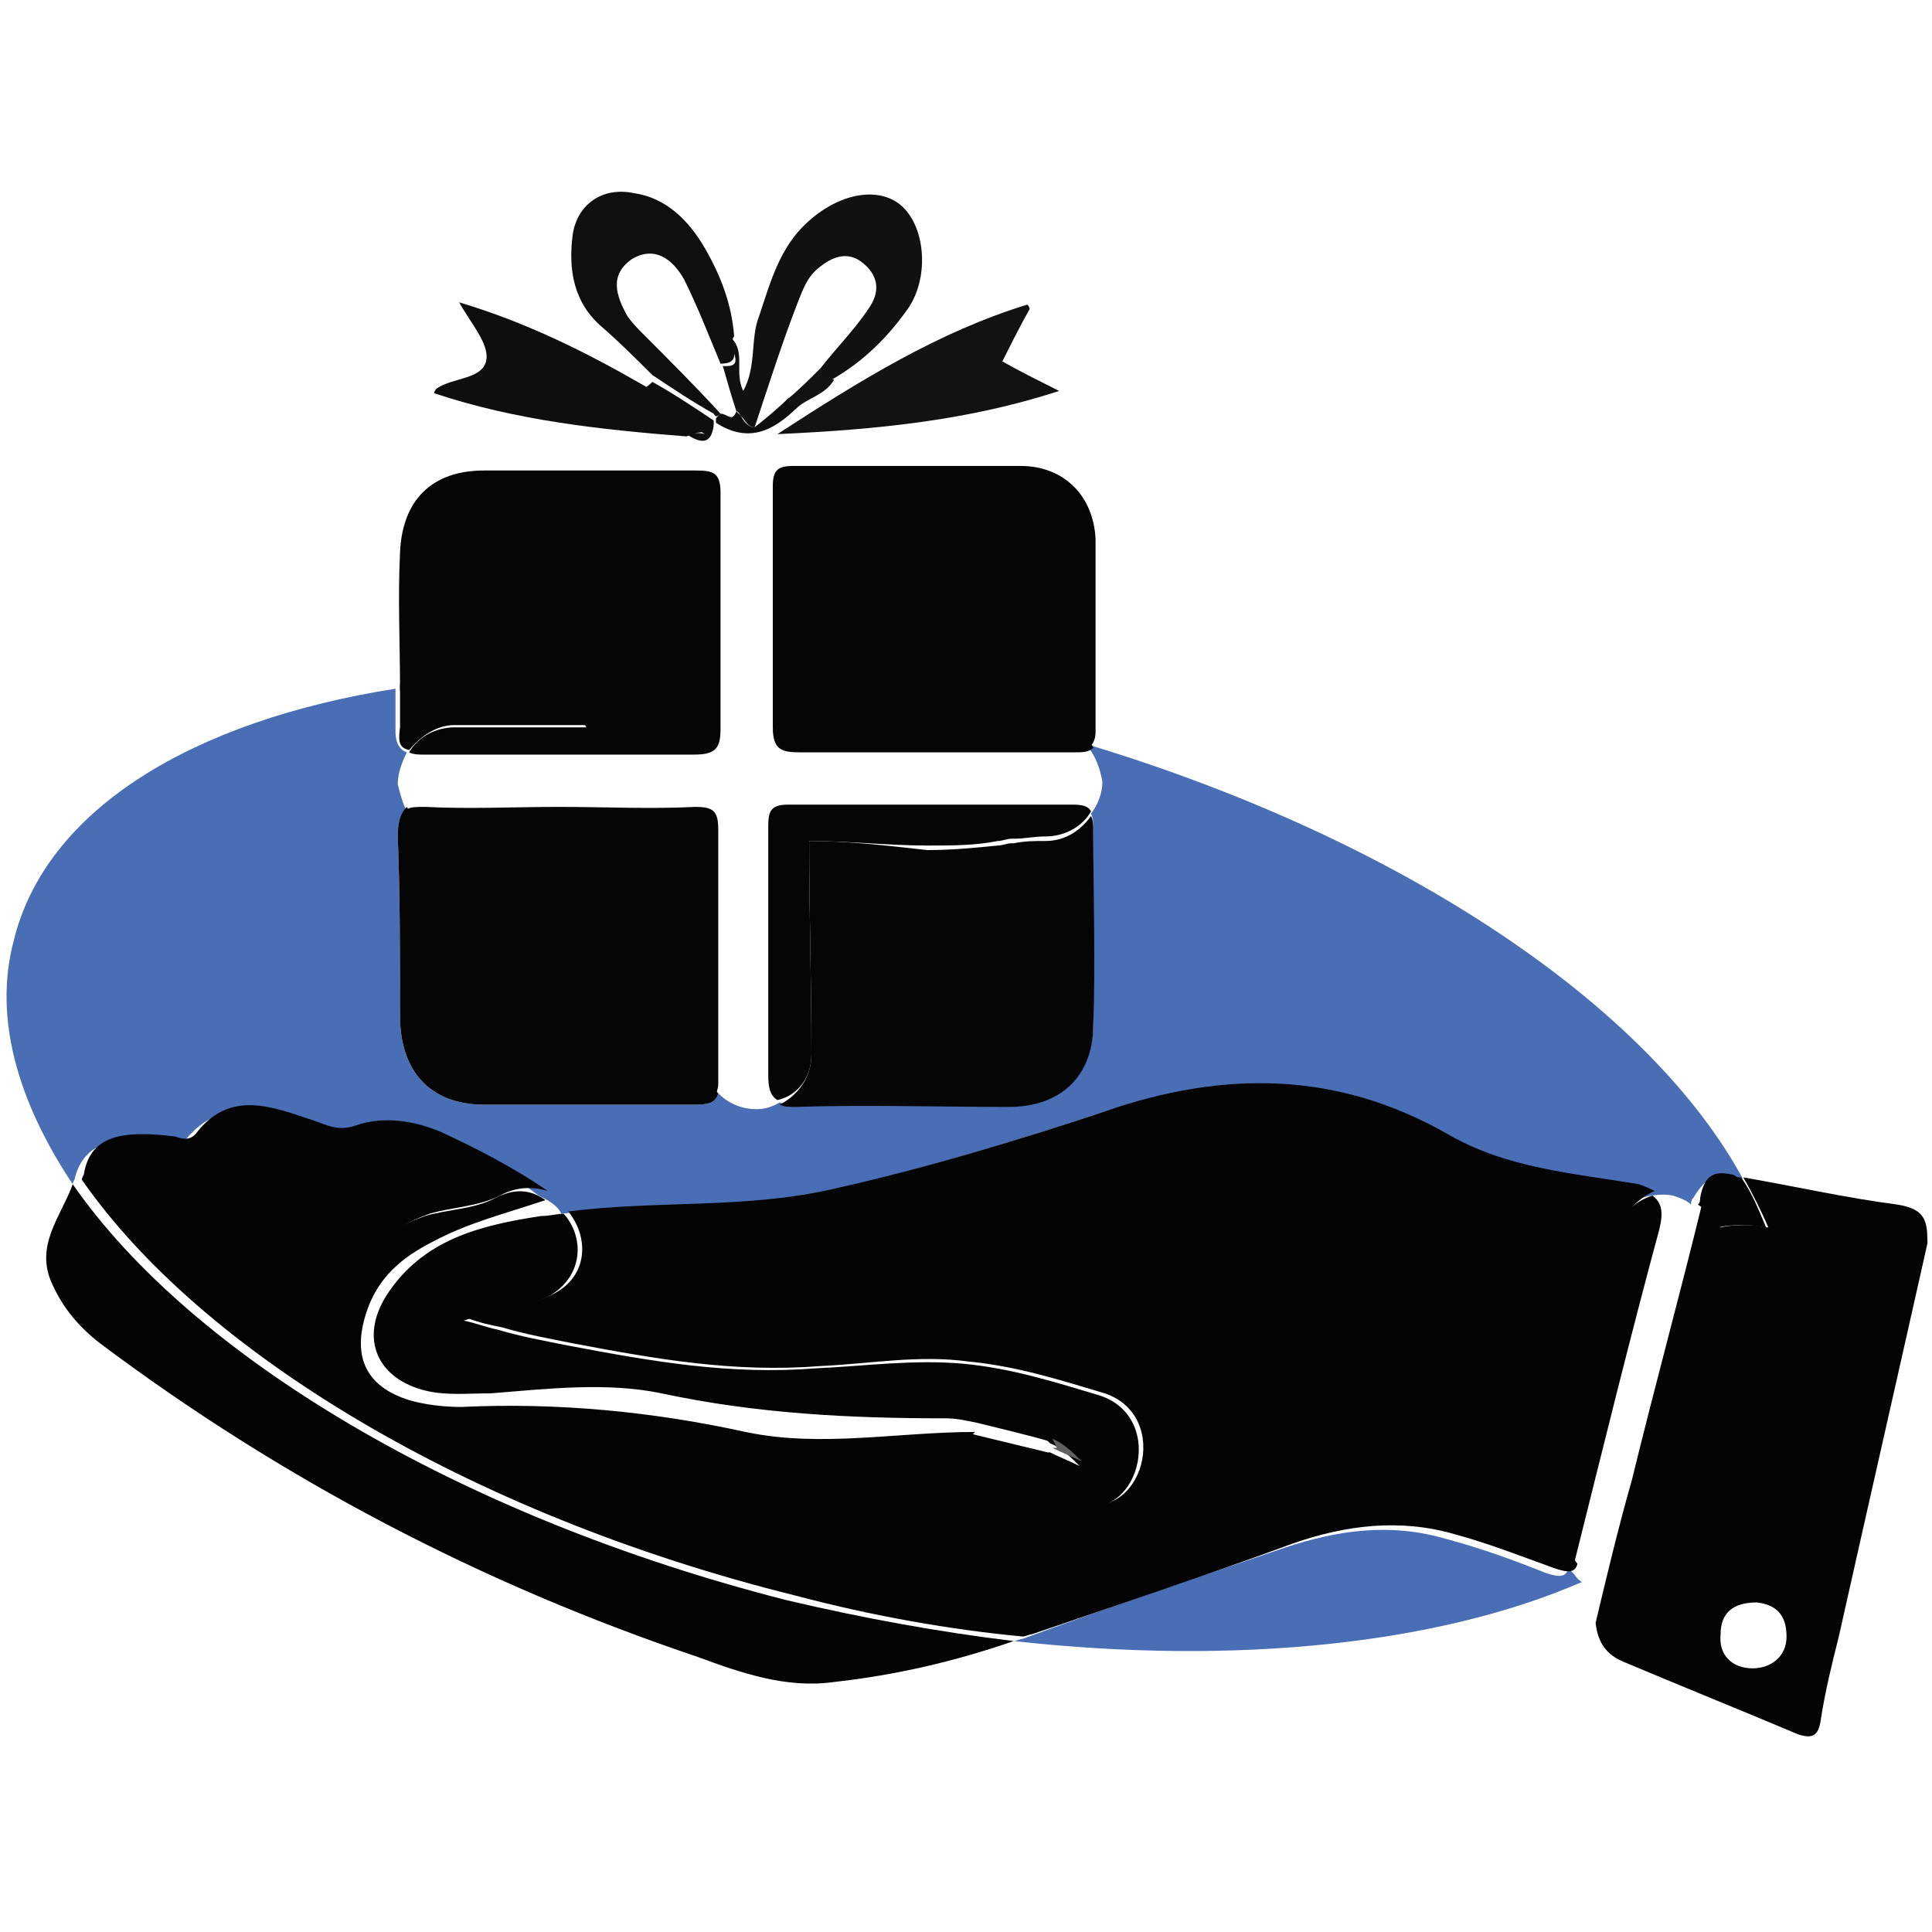
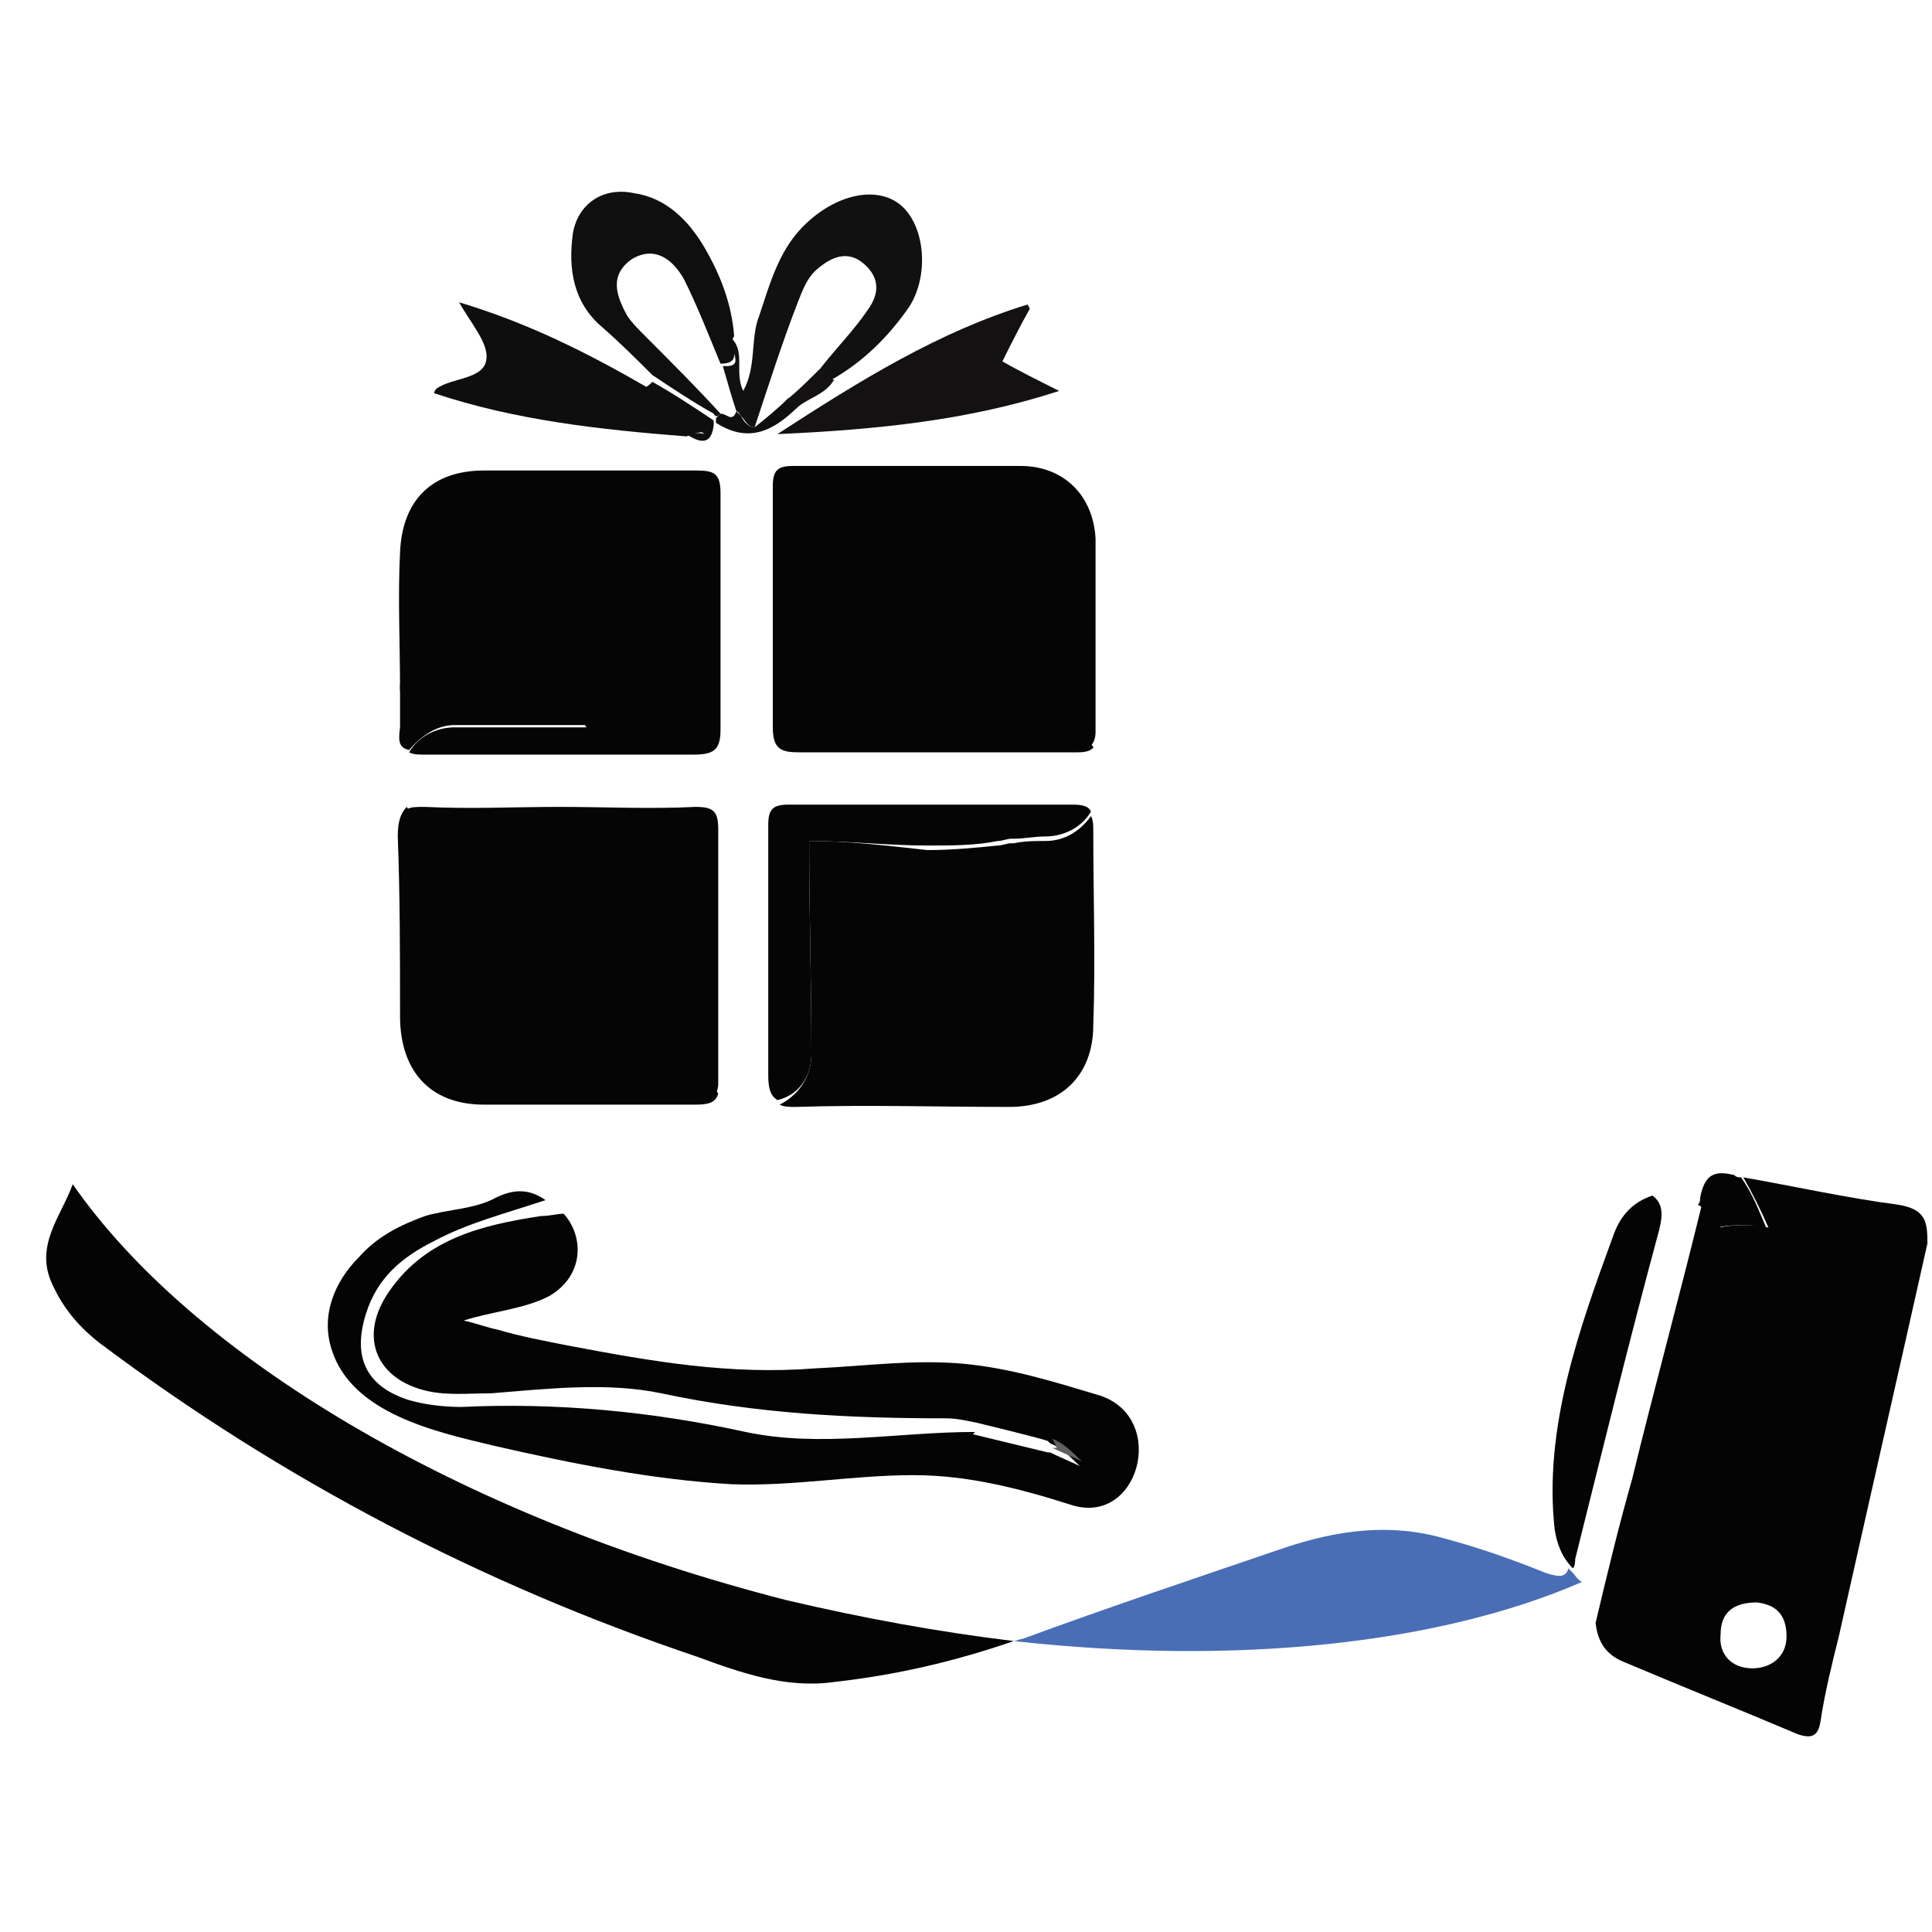
<svg xmlns="http://www.w3.org/2000/svg" version="1.1" id="Layer_1" x="0px" y="0px" viewBox="0 0 85 85" style="enable-background:new 0 0 85 85;" xml:space="preserve">
  <style type="text/css"> .st0{fill:none;} .st1{fill:#496EB5;} .st2{fill:#040404;} .st3{fill:#050505;} .st4{fill:#111111;} .st5{fill:#100F0F;} .st6{fill:#131111;} .st7{fill:#0F0E0E;} .st8{fill:#625F5F;} </style>
  <g>
    <path class="st0" d="M16,57.6c-0.6,1.9,0.1,3.1,1.9,3.8c0.7,0.3,1.5,0.4,2.3,0.3c4.2-0.3,8.4,0.2,12.5,1.1c3.3,0.7,6.7,0,10.1,0 l0.2-0.4c-0.4-0.1-0.9-0.2-1.4-0.2c-4.2,0.1-8.4-0.1-12.5-1.1c-2.4-0.5-5-0.2-7.5,0c-0.9,0.1-1.9,0.1-2.8-0.1 c-2.2-0.5-3-2.3-1.8-4.2c1.6-2.5,4.2-3,6.8-3.5c0.3-0.1,0.6-0.1,1-0.1c-0.3-0.3-0.6-0.6-1-0.8c-1.8,0.6-3.4,1-4.9,1.8 C17.6,55.1,16.5,56,16,57.6z" />
    <path class="st0" d="M32.4,18.1c0.1,0,0.1,0.1,0.2,0.2C32.5,18.2,32.4,18.2,32.4,18.1c-0.2-0.7-0.4-1.4-0.6-2 c-0.5-1.3-1-2.6-1.6-3.7c-0.5-0.8-1.3-1.5-2.3-0.9c-1,0.6-0.7,1.6-0.2,2.5c0.2,0.3,0.4,0.5,0.7,0.8c1.1,1.2,2.2,2.3,3.4,3.5 c-0.1,0.1-0.2,0.2-0.2,0.2c0.1-0.1,0.2-0.2,0.2-0.2C31.9,18.2,32.2,18.7,32.4,18.1z" />
    <path class="st0" d="M36.1,16.2c0.7-0.9,1.5-1.7,2.1-2.6c0.5-0.7,0.4-1.4-0.2-2c-0.7-0.6-1.4-0.3-2,0.2c-0.5,0.4-0.7,0.9-0.9,1.5 c-0.7,1.8-1.3,3.7-1.9,5.5c0.5-0.4,1-0.8,1.5-1.2C35.2,17.1,35.6,16.6,36.1,16.2z" />
    <path class="st0" d="M77.3,70.4c-1.1,0-1.6,0.6-1.6,1.4c0,0.9,0.6,1.5,1.4,1.5c0.9,0,1.5-0.5,1.5-1.4C78.6,71,78,70.5,77.3,70.4z" />
-     <path class="st1" d="M76.4,51.8c0.1,0,0.2,0,0.3,0.1C72.6,44.3,61.8,37,48,32.8c0,0,0,0.1-0.1,0.1c0.3,0.4,0.5,0.9,0.6,1.5 c0,0.5-0.2,1-0.5,1.4c0.1,0.2,0.1,0.4,0.1,0.7c0,2.8,0,5.7,0,8.5c0,2.3-1.4,3.6-3.7,3.6c-3.1,0-6.3,0-9.4,0c-0.3,0-0.5,0-0.7-0.1 c-0.3,0.2-0.7,0.3-1,0.3c-0.6,0-1.2-0.2-1.7-0.7c-0.1,0.4-0.4,0.5-1,0.5c-3.1,0-6.2,0-9.3,0c-2.4,0-3.7-1.5-3.7-3.9 c0-2.6,0-5.3-0.1-7.9c0-0.6,0.1-1,0.4-1.1c-0.2-0.4-0.3-0.8-0.4-1.2c0-0.5,0.2-1,0.4-1.4c-0.3-0.1-0.5-0.4-0.5-0.9 c0-0.6,0-1.3,0-1.9C8.5,31.7,2,35.6,0.6,41.4c-0.9,3.4,0.2,7.1,2.6,10.7c0-0.1,0.1-0.2,0.1-0.3c0.4-1.5,1.7-1.9,4-1.6 c0.3,0,0.7,0.2,0.9-0.1c1.6-1.9,3.4-1.1,5.2-0.6c0.6,0.2,1.2,0.4,1.9,0.2c1.2-0.4,2.5-0.1,3.7,0.3c1.6,0.6,3.1,1.4,4.7,2.6 c0,0,0,0,0,0c0.4,0.2,0.8,0.4,1,0.8c3.9-0.5,7.9-0.2,11.7-1c4-0.9,8-2.1,11.9-3.4c5.2-1.7,10.3-1.8,15.1,1c2.5,1.5,5.4,1.7,8.1,2.4 c0.3,0.1,0.5,0.2,0.7,0.3c0.4-0.1,0.9-0.2,1.4-0.1c0.3,0.1,0.6,0.2,0.8,0.4c0-0.1,0-0.2,0.1-0.3C75.1,51.7,75.6,51.6,76.4,51.8z" />
    <path class="st1" d="M68,69.2c-1.5-0.6-2.9-1.1-4.4-1.5c-2.4-0.7-4.7-0.4-7.1,0.4c-3.8,1.3-7.7,2.6-11.5,4c-0.1,0-0.3,0.1-0.4,0.1 c9.9,1.1,18.8,0.1,25-2.6c-0.2-0.1-0.3-0.3-0.4-0.4c-0.1-0.1-0.1-0.1-0.2-0.2C68.9,69.4,68.6,69.4,68,69.2z" />
    <path class="st2" d="M21.8,52.7c-0.9,0.5-2.1,0.5-3.1,0.8c-1.1,0.4-2.1,0.9-2.9,1.8c-1.1,1.1-1.7,2.6-1.2,4.1 c0.9,2.8,4.6,3.6,7.1,4.2c3.5,0.8,7,1.5,10.5,1.7c2.7,0.1,5.3-0.4,8-0.4c2.4,0,4.7,0.6,6.9,1.3c3,1,4.3-3.8,1.3-4.8 c-2-0.6-3.9-1.2-6-1.4c-2.2-0.2-4.3,0.1-6.5,0.2c-3.8,0.3-7.2-0.3-10.9-1c-1-0.2-2.1-0.4-3.1-0.7c-0.5-0.1-1-0.3-1.5-0.4 c1.2-0.4,2.7-0.5,3.8-1.1c1.5-0.9,1.5-2.6,0.6-3.6c-0.3,0-0.6,0.1-1,0.1c-2.6,0.4-5.2,1-6.8,3.5c-1.2,1.9-0.4,3.7,1.8,4.2 c0.9,0.2,1.8,0.1,2.8,0.1c2.5-0.2,5.1-0.5,7.5,0c4.2,0.9,8.3,1.1,12.5,1.1c0.5,0,0.9,0.1,1.4,0.2l0,0c0,0,2.9,0.7,3.1,0.8 c0,0,0.1,0.1,0.1,0.1c0.5,0.2,0.9,0.6,1.3,1c-0.4-0.2-0.9-0.4-1.3-0.6h-0.1l-3.3-0.8l0.1-0.1c-3.4,0-6.8,0.7-10.1,0 c-4.1-0.9-8.3-1.3-12.5-1.1c-0.8,0-1.6-0.1-2.3-0.3c-1.9-0.6-2.5-1.9-1.9-3.8c0.5-1.6,1.6-2.5,3-3.2c1.5-0.8,3.1-1.2,4.9-1.8 C23.3,52.3,22.6,52.3,21.8,52.7z" />
    <path class="st2" d="M71,54.3c-1.5,4.1-3.1,8.5-2.6,13c0.1,0.6,0.3,1.2,0.8,1.7c0.1-0.1,0.1-0.3,0.1-0.4c1.2-4.8,2.4-9.7,3.7-14.5 c0.2-0.8,0.1-1.2-0.3-1.5C71.8,52.9,71.3,53.5,71,54.3z" />
    <path class="st2" d="M3.2,52.1c-0.5,1.4-1.7,2.7-0.9,4.4c0.5,1.1,1.2,1.9,2.1,2.6c8,6,16.8,10.6,26.3,13.8c1.9,0.7,3.9,1.4,6,1.1 c2.7-0.3,5.3-0.9,7.9-1.8c-3.3-0.4-6.6-1-10-1.8C20.1,66.7,8.4,59.6,3.2,52.1z" />
-     <path class="st2" d="M63.7,49.9c-4.9-2.8-9.9-2.8-15.1-1c-3.9,1.3-7.9,2.5-11.9,3.4c-3.9,0.9-7.8,0.5-11.7,1 c0.9,1.1,0.9,2.8-0.6,3.6c-1.1,0.6-2.6,0.7-3.8,1.1c0.5,0.2,1,0.3,1.5,0.4c1,0.3,2.1,0.5,3.1,0.7c3.7,0.7,7.1,1.3,10.9,1 c2.2-0.1,4.3-0.5,6.5-0.2c2.1,0.2,4,0.8,6,1.4c3,1,1.7,5.8-1.3,4.8c-2.3-0.7-4.5-1.4-6.9-1.3c-2.7,0-5.3,0.5-8,0.4 c-3.5-0.1-7.1-0.9-10.5-1.7c-2.5-0.6-6.2-1.4-7.1-4.2c-0.5-1.5,0.1-3,1.2-4.1c0.8-0.8,1.8-1.4,2.9-1.8c1-0.3,2.1-0.3,3.1-0.8 c0.7-0.4,1.5-0.4,2.1-0.2c0,0,0,0,0,0c-1.6-1.1-3.2-1.9-4.7-2.6c-1.2-0.5-2.5-0.7-3.7-0.3c-0.8,0.3-1.3,0-1.9-0.2 c-1.8-0.6-3.7-1.4-5.2,0.6c-0.3,0.3-0.6,0.2-0.9,0.1c-2.4-0.3-3.7,0-4,1.6c0,0.1-0.1,0.2-0.1,0.3c5.2,7.5,16.9,14.7,31.4,18.3 c3.4,0.9,6.8,1.5,10,1.8c0.1,0,0.3-0.1,0.4-0.1c3.8-1.3,7.7-2.6,11.5-4c2.3-0.8,4.7-1.1,7.1-0.4c1.5,0.4,3,1,4.4,1.5 c0.6,0.2,0.9,0.2,1-0.2c-0.4-0.5-0.7-1.1-0.8-1.7c-0.5-4.5,1.1-8.9,2.6-13c0.3-0.8,0.9-1.4,1.6-1.7c-0.2-0.1-0.4-0.2-0.7-0.3 C69.1,51.6,66.3,51.4,63.7,49.9z" />
    <path class="st2" d="M83.5,53c-2.3-0.3-4.5-0.8-6.8-1.2c0.4,0.7,0.8,1.5,1.1,2.2c-0.3,0-0.5-0.1-0.8-0.1c-0.4,0-0.9,0-1.3,0.1 c-0.2-0.4-0.5-0.8-0.8-1.1c-1,4.1-2.1,8.1-3.1,12.2c-0.6,2.1-1.1,4.2-1.6,6.3c0.1,0.9,0.5,1.4,1.2,1.7c2.6,1.1,5.1,2.1,7.7,3.2 c0.6,0.2,0.9,0.1,1-0.6c0.2-1.3,0.5-2.5,0.8-3.7c1.3-5.8,2.6-11.5,3.9-17.3C84.8,53.7,84.7,53.2,83.5,53z M77.1,73.4 c-0.9,0-1.5-0.6-1.4-1.5c0-0.9,0.5-1.4,1.6-1.4c0.8,0.1,1.3,0.5,1.3,1.5C78.6,72.9,77.9,73.4,77.1,73.4z" />
    <path class="st2" d="M75.6,54c0.4-0.1,0.9-0.1,1.3-0.1c0.3,0,0.5,0.1,0.8,0.1c-0.3-0.7-0.6-1.5-1.1-2.2c-0.1,0-0.2,0-0.3-0.1 c-0.8-0.2-1.3-0.1-1.5,1c0,0.1,0,0.2-0.1,0.3C75.2,53.3,75.5,53.6,75.6,54z" />
    <path class="st3" d="M35.7,46.4c0-3.1-0.1-6.2-0.1-9.4c1.7,0,3.5,0.2,5.2,0.2c1.1,0,2.1,0,3.1-0.2c0.2,0,0.4-0.1,0.6-0.1 c0,0,0.1,0,0.1,0c0,0,0,0,0,0c0.5,0,0.9-0.1,1.4-0.1c0.8,0,1.6-0.4,2-1.1c-0.1-0.2-0.3-0.3-0.8-0.3c-4.2,0-8.3,0-12.5,0 c-0.7,0-0.9,0.2-0.9,0.9c0,1.9,0,3.7,0,5.6c0,1.8,0,3.6,0,5.4c0,0.6,0.1,0.9,0.4,1.1C35.1,48.2,35.7,47.4,35.7,46.4z" />
    <path class="st3" d="M44.4,48.7c2.3,0,3.7-1.4,3.7-3.6c0.1-2.8,0-5.7,0-8.5c0-0.3,0-0.5-0.1-0.7c-0.5,0.7-1.2,1.1-2,1.1 c-0.5,0-0.9,0-1.4,0.1c0,0,0,0,0,0c0,0,0,0-0.1,0c-0.2,0-0.4,0.1-0.6,0.1c-1,0.1-2,0.2-3.1,0.2C39,37.2,37.3,37,35.6,37 c0,3.1,0.1,6.2,0.1,9.4c0,1-0.6,1.8-1.4,2.2c0.2,0.1,0.4,0.1,0.7,0.1C38.1,48.6,41.2,48.7,44.4,48.7z" />
    <path class="st3" d="M20,36.9h10.6c0,3.2,0.1,6.3,0.1,9.5c0,0.7,0.3,1.3,0.8,1.8c0-0.1,0.1-0.3,0.1-0.5c0-3.7,0-7.5,0-11.2 c0-0.8-0.2-1-1-1c-2,0.1-4,0-6,0c-2,0-3.9,0.1-5.9,0c-0.4,0-0.6,0-0.8,0.1C18.3,36.4,19.1,36.9,20,36.9z" />
    <path class="st3" d="M17.5,36.8c0.1,2.6,0.1,5.3,0.1,7.9c0,2.4,1.3,3.9,3.7,3.9c3.1,0,6.2,0,9.3,0c0.6,0,0.9-0.1,1-0.5 c-0.5-0.5-0.8-1.1-0.8-1.8c0-3.2-0.1-6.3-0.1-9.5H20c-0.9,0-1.7-0.5-2.1-1.3C17.6,35.8,17.5,36.2,17.5,36.8z" />
    <path class="st3" d="M48,32.8c0.1-0.1,0.2-0.3,0.2-0.6c0-2.8,0-5.7,0-8.5c-0.1-1.9-1.4-3.2-3.3-3.2c-3.3,0-6.7,0-10,0 c-0.7,0-0.9,0.2-0.9,0.9c0,3.5,0,7.1,0,10.6c0,1,0.4,1.1,1.2,1.1c2,0,3.9,0,5.9,0c2.1,0,4.1,0,6.2,0c0.3,0,0.6,0,0.8-0.2 c0-0.1-0.1-0.1-0.1-0.2C47.8,32.8,47.9,32.8,48,32.8z" />
    <path class="st3" d="M47.7,32.7c0.1,0.1,0.1,0.1,0.1,0.2c0,0,0.1-0.1,0.1-0.1C47.9,32.8,47.8,32.8,47.7,32.7z" />
    <path class="st3" d="M25.2,29.5c0,0.2-0.1,0.4-0.1,0.7c0,0.4,0.1,0.9,0.3,1.3c0.1,0.2,0.3,0.3,0.4,0.5c0,0,0,0,0,0H20 c-0.8,0-1.6,0.4-2,1.1c0.2,0.1,0.4,0.1,0.7,0.1c2,0,3.9,0,5.9,0c2,0,3.9,0,5.9,0c0.9,0,1.2-0.2,1.2-1.1c0-3.5,0-7,0-10.4 c0-0.9-0.3-1-1.1-1c-3.1,0-6.2,0-9.3,0c-2.3,0-3.6,1.3-3.7,3.6c-0.1,2,0,4,0,6.1C19.9,29.8,22.5,29.6,25.2,29.5 C25.2,29.5,25.2,29.5,25.2,29.5z" />
    <path class="st3" d="M18,33c0.5-0.6,1.2-1.1,2-1.1h5.9c0,0,0,0,0,0c-0.1-0.2-0.3-0.3-0.4-0.5c-0.2-0.4-0.3-0.8-0.3-1.3 c0-0.2,0.1-0.4,0.1-0.7c0,0,0,0,0,0c-2.7,0.1-5.3,0.3-7.7,0.7c0,0.6,0,1.3,0,1.9C17.5,32.7,17.6,32.9,18,33z" />
    <path class="st4" d="M31.8,16.1c0.2,0.7,0.4,1.4,0.6,2c0.1,0,0.1,0.1,0.2,0.2c0.2,0.2,0.3,0.5,0.6,0.5c0.6-1.8,1.2-3.7,1.9-5.5 c0.2-0.5,0.4-1.1,0.9-1.5c0.6-0.5,1.3-0.8,2-0.2c0.7,0.6,0.7,1.3,0.2,2c-0.6,0.9-1.4,1.7-2.1,2.6c0,0.4,0.2,0.5,0.5,0.5 c1.4-0.8,2.5-1.9,3.4-3.2c0.9-1.4,0.7-3.6-0.4-4.5c-1-0.8-2.7-0.5-4.1,0.8c-1.2,1.1-1.6,2.6-2.1,4.1c-0.4,1-0.1,2.2-0.7,3.3 c-0.4-0.8,0.1-1.7-0.5-2.3C32,15.3,32.9,16.2,31.8,16.1z" />
    <path class="st5" d="M31.7,18.2c-1.1-1.2-2.2-2.3-3.4-3.5c-0.2-0.2-0.5-0.5-0.7-0.8c-0.5-0.9-0.8-1.8,0.2-2.5c1-0.6,1.8,0,2.3,0.9 c0.6,1.2,1.1,2.5,1.6,3.7c1.1,0,0.3-0.9,0.6-1.2c-0.1-1.4-0.6-2.7-1.3-3.9c-0.7-1.2-1.7-2.2-3.1-2.4c-1.4-0.3-2.5,0.5-2.7,1.8 c-0.2,1.5,0,3,1.3,4.1c0.8,0.7,1.5,1.4,2.2,2.1c0.9,0.6,1.8,1.2,2.7,1.7C31.5,18.4,31.6,18.3,31.7,18.2z" />
    <path class="st6" d="M46.6,17.2c-1-0.5-1.8-0.9-2.5-1.3c0.4-0.8,0.8-1.6,1.2-2.3c0,0,0-0.1-0.1-0.2c-3.9,1.2-7.3,3.3-11,5.7 C38.6,18.9,42.6,18.5,46.6,17.2z" />
    <path class="st7" d="M31.1,19c-0.9-0.7-1.8-1.3-2.7-2c-2.6-1.5-5.2-2.8-8.2-3.7c0.5,0.9,1.3,1.8,1.2,2.5c-0.1,0.9-1.5,0.8-2.2,1.3 c0,0-0.1,0.1-0.1,0.2c3.6,1.2,7.3,1.6,11.1,1.9C30.5,19.1,30.7,19,31.1,19z" />
    <path class="st7" d="M30.2,19.1c0.6,0.4,1.1,0.5,1.2-0.4c0-0.1,0-0.1,0-0.2c-0.9-0.6-1.8-1.2-2.7-1.7c-0.1,0.1-0.2,0.2-0.4,0.3 c0.9,0.6,1.7,1.3,2.7,2C30.7,19,30.5,19.1,30.2,19.1z" />
    <path class="st7" d="M33.2,18.8c-0.3,0-0.5-0.3-0.6-0.5c-0.1-0.1-0.1-0.1-0.2-0.2c-0.2,0.5-0.4,0.1-0.7,0.1 c-0.1,0.1-0.2,0.2-0.2,0.2c0,0.1,0,0.1,0,0.2c1.4,0.9,2.5,0.4,3.6-0.7c-0.1-0.1-0.2-0.2-0.4-0.4C34.2,18,33.7,18.4,33.2,18.8z" />
    <path class="st6" d="M36.1,16.2c-0.5,0.5-1,1-1.5,1.4c0.1,0.1,0.2,0.2,0.4,0.4c0.5-0.5,1.3-0.6,1.7-1.3 C36.3,16.7,36.1,16.5,36.1,16.2z" />
    <path class="st8" d="M46.3,63.7c0.4,0.2,0.9,0.4,1.3,0.6c-0.4-0.4-0.8-0.8-1.3-1c0.1,0.2,0.2,0.4,0.2,0.4H46.3z" />
  </g>
</svg>